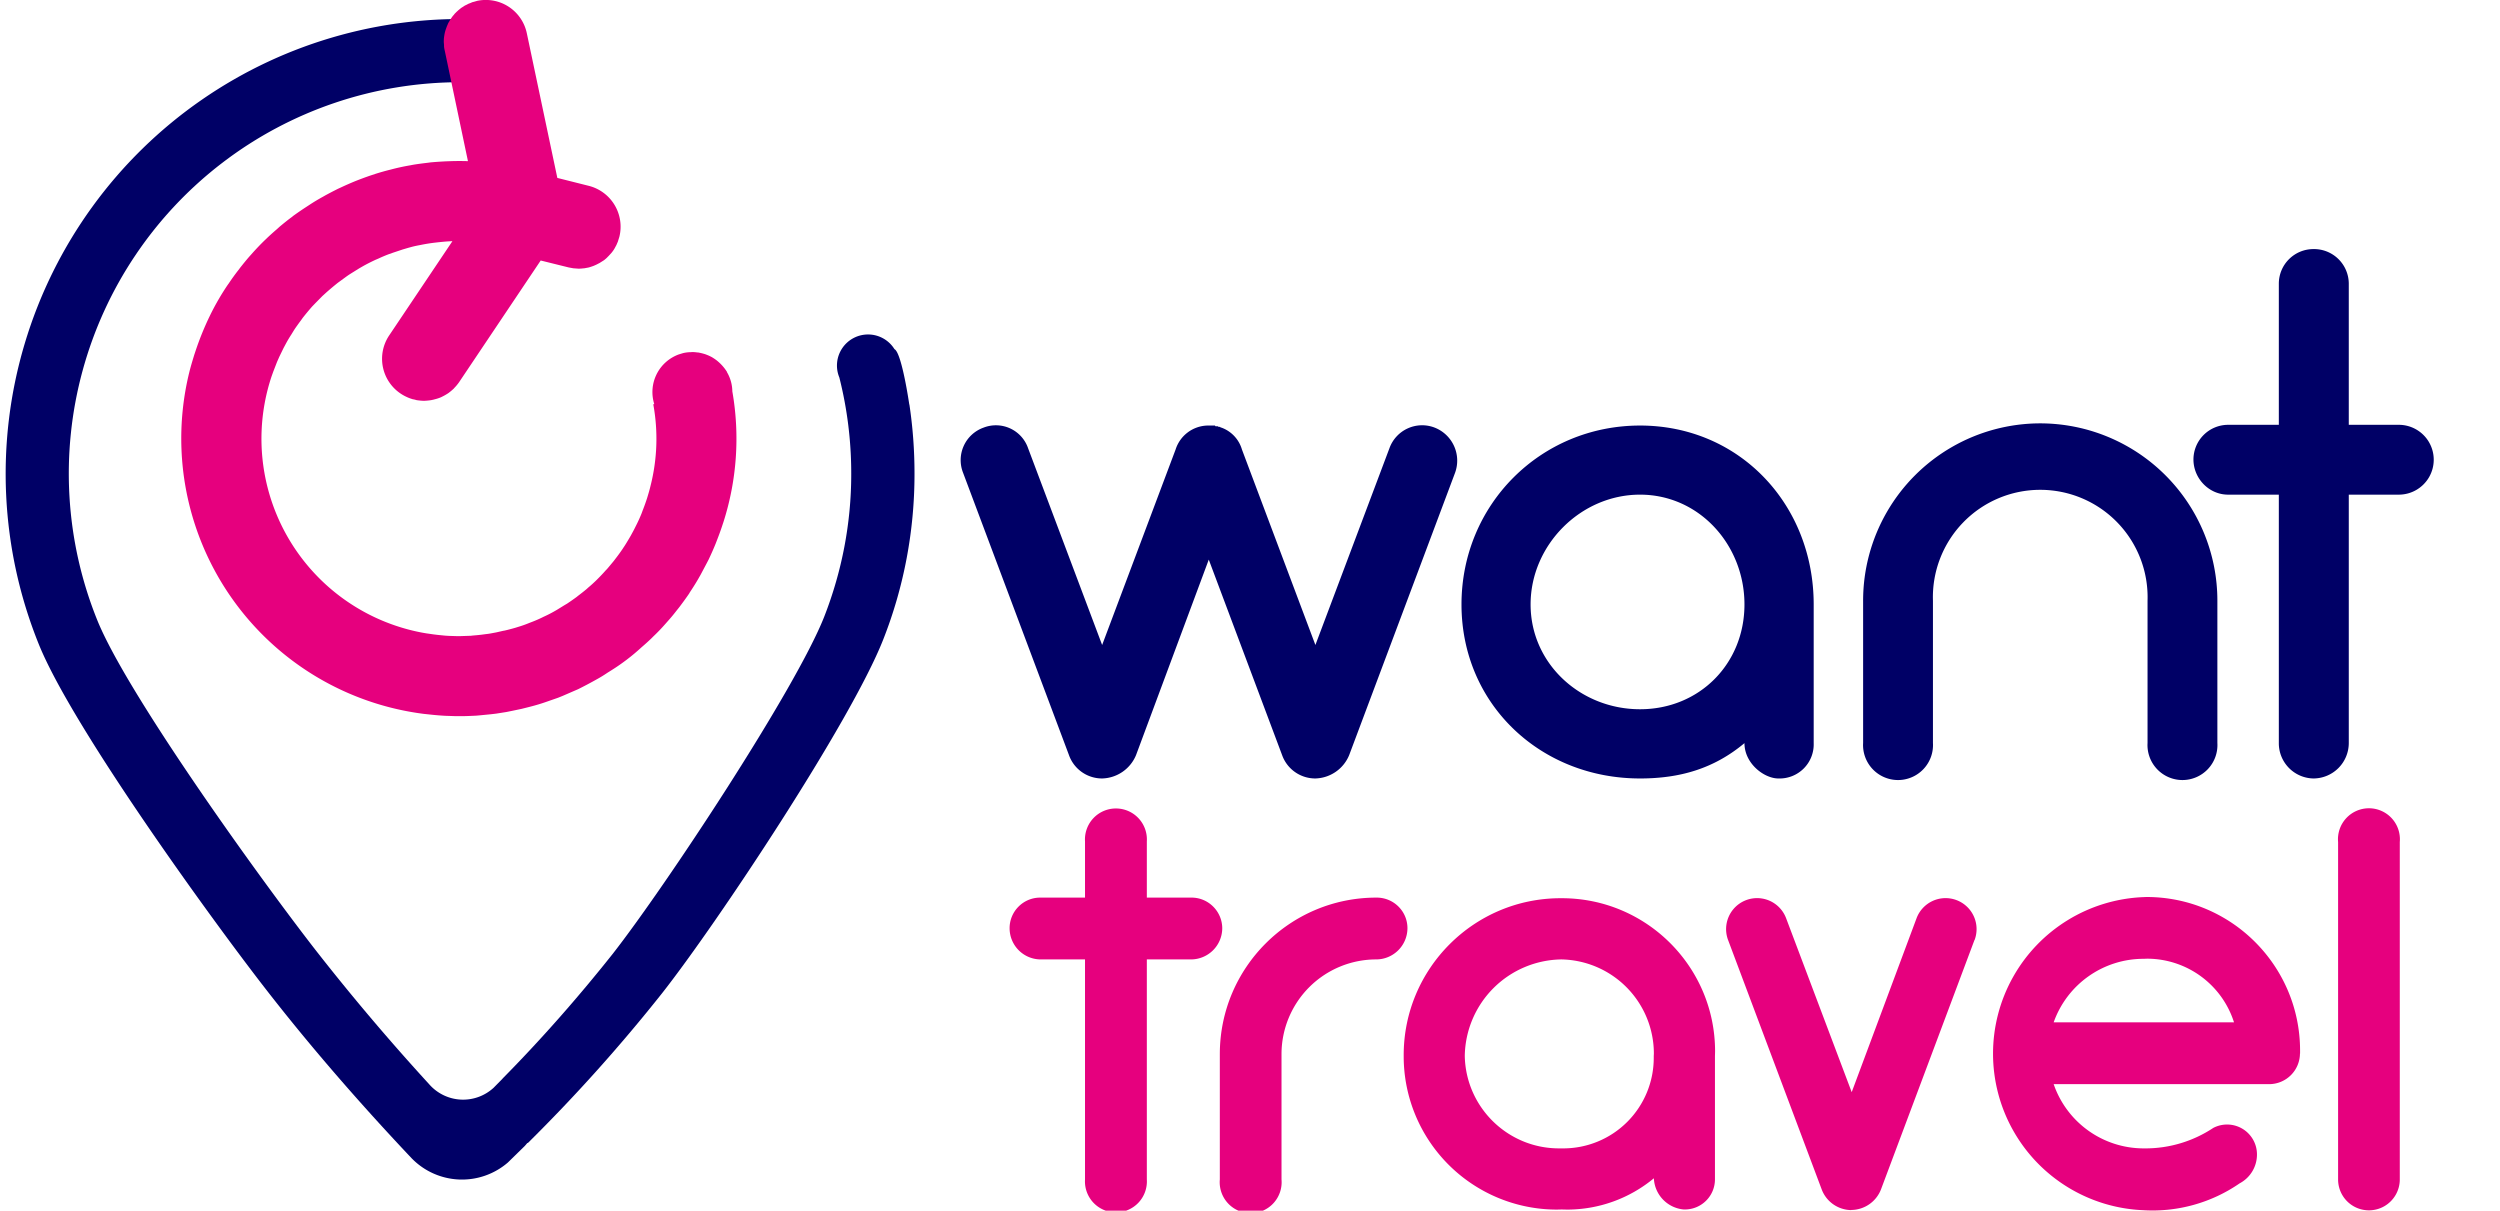
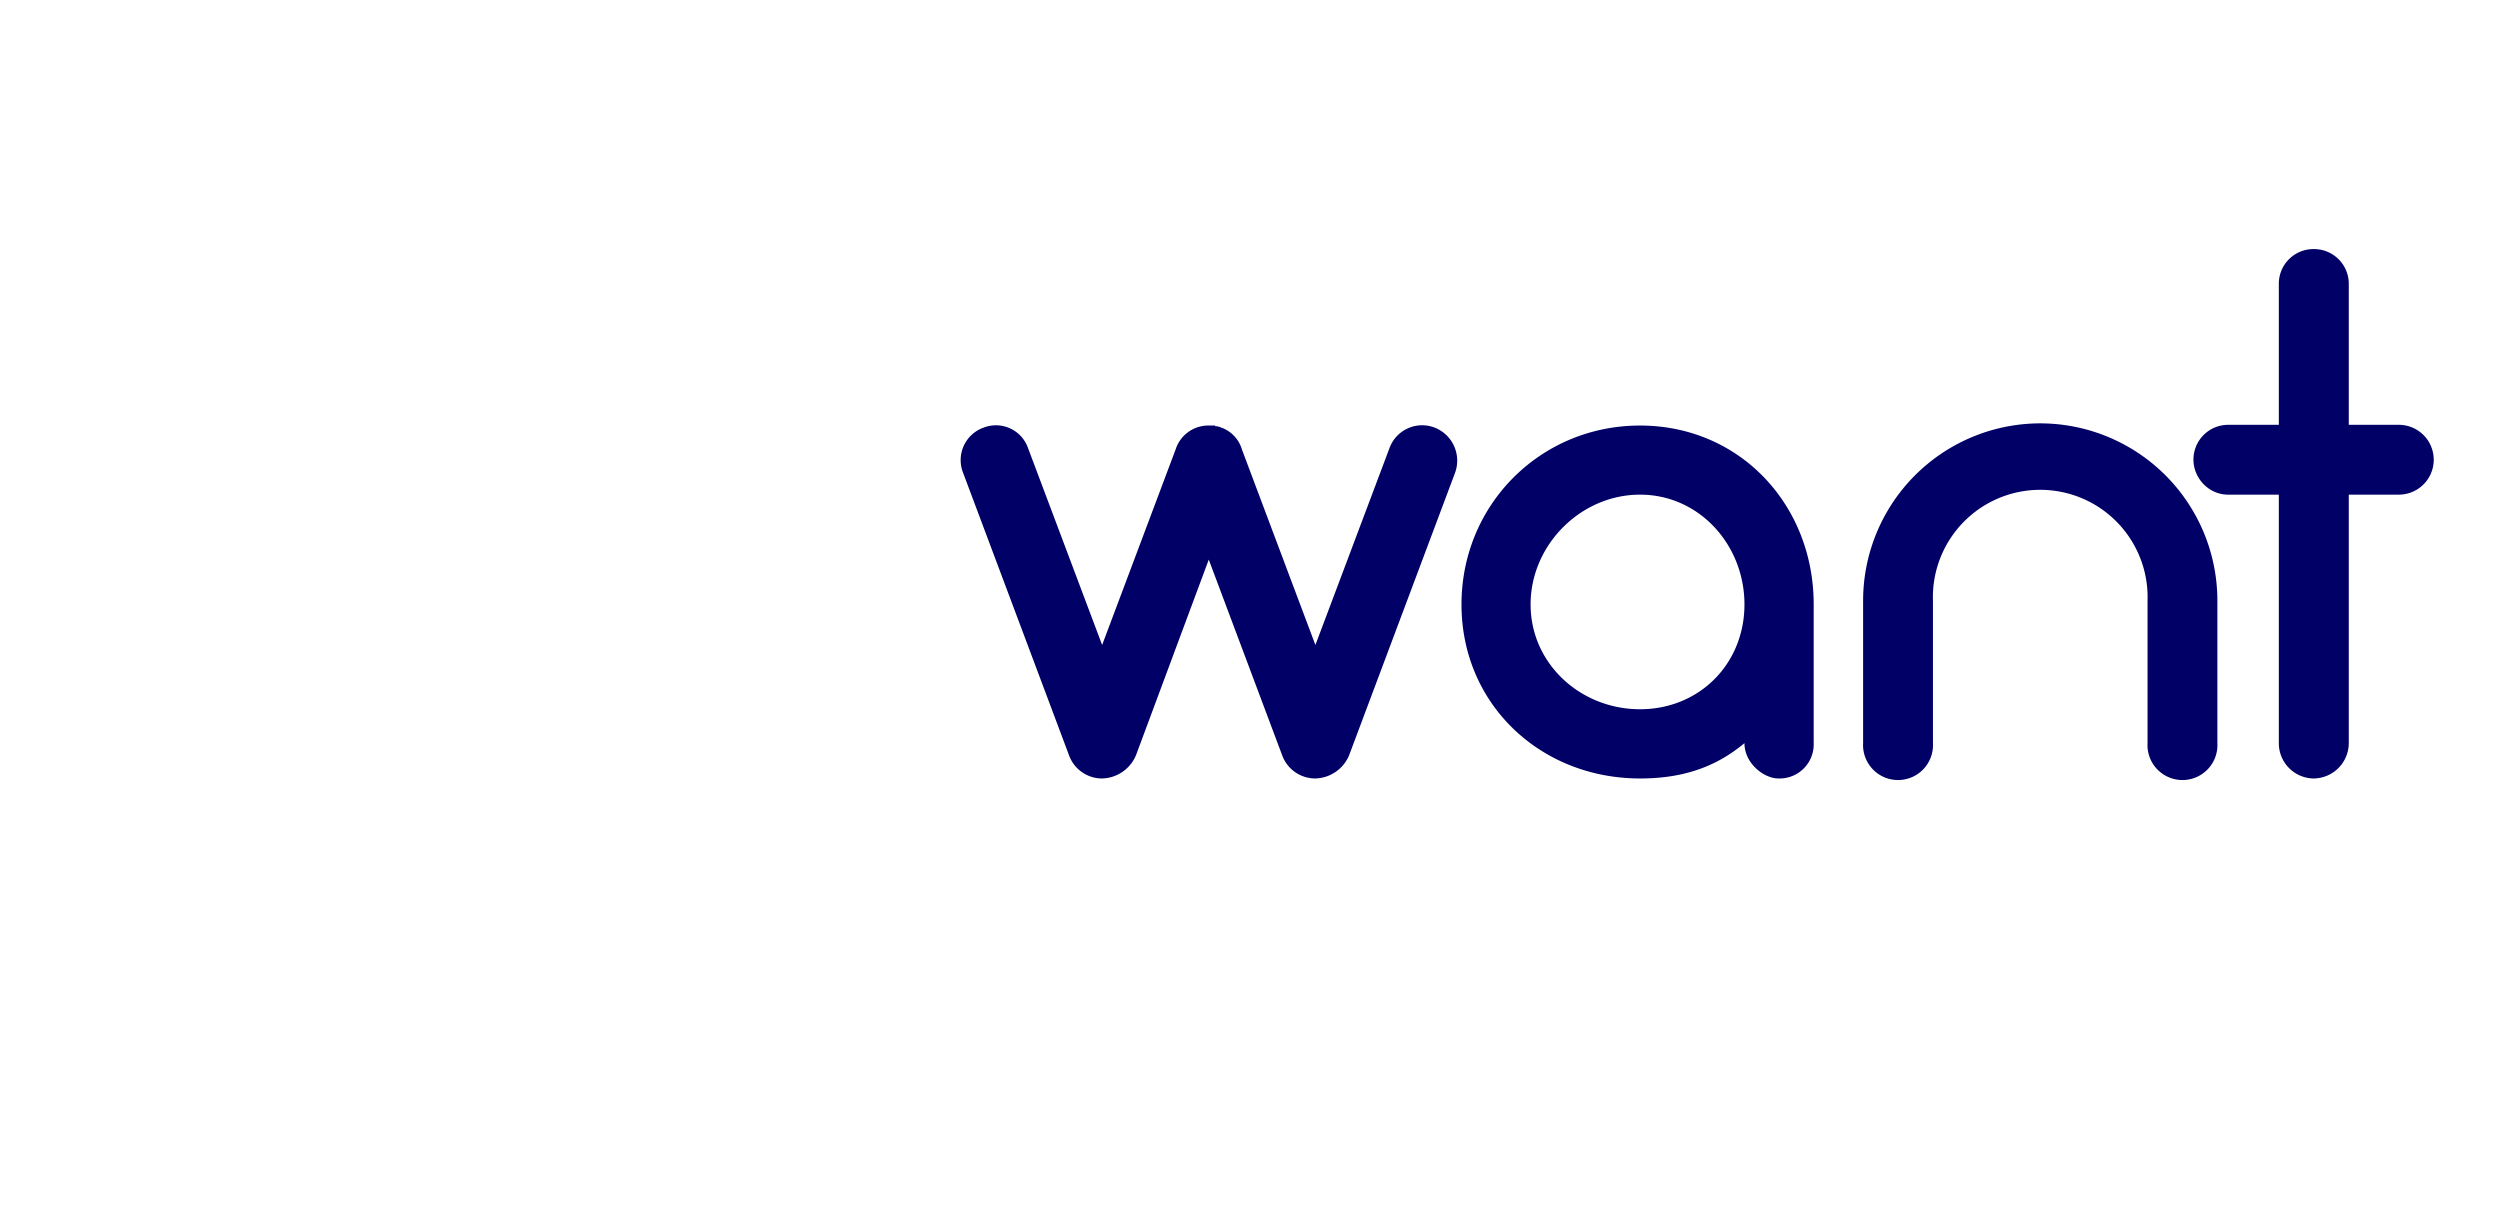
<svg xmlns="http://www.w3.org/2000/svg" xml:space="preserve" width="159" height="77" style="shape-rendering:geometricPrecision;text-rendering:geometricPrecision;image-rendering:optimizeQuality;fill-rule:evenodd;clip-rule:evenodd" viewBox="0 0 20.493 9.969">
  <defs>
    <clipPath id="id0" style="clip-rule:nonzero">
-       <path d="M0 9.969h20.493V0H0v9.969z" />
-     </clipPath>
+       </clipPath>
    <style>.fil0,.fil1{fill:#006;fill-rule:nonzero}.fil1{fill:#e6007e}</style>
  </defs>
  <g id="Camada_x0020_1">
    <g id="_1299797237824">
      <path d="M11.767 3.521a.286.286 0 0 0-.372.169l-.61 1.621-.605-1.61a.273.273 0 0 0-.169-.18c-.005 0-.005 0-.011-.006h-.012c-.006-.005-.006-.005-.011-.005h-.012c-.006 0-.006-.006-.006-.006h-.064a.283.283 0 0 0-.261.197l-.605 1.61-.61-1.621a.28.28 0 0 0-.366-.169.284.284 0 0 0-.169.372l.872 2.325a.289.289 0 0 0 .273.192.311.311 0 0 0 .279-.192l.599-1.61.604 1.61a.29.29 0 0 0 .274.192.31.31 0 0 0 .278-.192l.872-2.325a.292.292 0 0 0-.168-.372zm4.987-.035a1.46 1.46 0 0 0-1.459 1.461v1.171a.288.288 0 1 0 .575 0V4.947a.884.884 0 1 1 1.767 0v1.171a.288.288 0 1 0 .575 0V4.947a1.46 1.46 0 0 0-1.458-1.461zm-3.296.018c-.819 0-1.47.651-1.47 1.473 0 .822.651 1.433 1.47 1.433.331 0 .61-.082.86-.291 0 .169.163.291.279.291a.281.281 0 0 0 .291-.291V4.977c0-.822-.61-1.473-1.43-1.473zm0 2.336c-.488 0-.901-.373-.901-.863s.413-.904.901-.904c.488 0 .86.414.86.904 0 .49-.372.863-.86.863zm6.248-2.342h-.412V2.335a.286.286 0 0 0-.291-.284.285.285 0 0 0-.285.284v1.163H18.3a.286.286 0 0 0-.285.285c0 .157.128.29.285.29h.418v2.046a.29.29 0 0 0 .285.291.292.292 0 0 0 .291-.291V4.073h.412a.287.287 0 1 0 0-.575z" class="fil0" />
      <g style="clip-path:url(#id0)">
-         <path d="M10.018 7.643a.258.258 0 0 1-.257.257h-.364v1.812a.255.255 0 1 1-.509 0V7.9h-.37a.257.257 0 0 1-.251-.257c0-.139.113-.252.252-.252h.369v-.463a.255.255 0 1 1 .509 0v.463h.368c.139 0 .252.113.253.252zm0 0zM11.543 7.643a.258.258 0 0 1-.257.257.78.78 0 0 0-.78.78v1.032a.255.255 0 1 1-.508 0V8.68c0-.712.577-1.289 1.289-1.289h.003c.139 0 .253.112.253.252zm0 0zM14.075 8.696v1.015a.248.248 0 0 1-.248.248h-.009a.27.27 0 0 1-.246-.257 1.119 1.119 0 0 1-.715.258l-.045-.001-.039.001a1.262 1.262 0 0 1-1.261-1.262v-.01c0-.713.579-1.292 1.292-1.292h.01c.697 0 1.262.565 1.262 1.261l-.001.039zm-.504 0 .001-.02a.776.776 0 0 0-.761-.776.807.807 0 0 0-.796.796c.009.422.354.76.776.76h.035a.745.745 0 0 0 .745-.746v-.014zm0 0zM16.212 7.74l-.77 2.054a.265.265 0 0 1-.242.169l-.005.001a.263.263 0 0 1-.241-.17l-.771-2.054a.255.255 0 1 1 .478-.179l.54 1.432.534-1.432a.255.255 0 1 1 .478.179h-.001zm0 0zM18.892 8.675a.254.254 0 0 1-.253.252h-1.775a.784.784 0 0 0 .74.529h.016c.199 0 .393-.059.559-.169a.246.246 0 0 1 .359.22.268.268 0 0 1-.143.237 1.26 1.26 0 0 1-.791.221 1.29 1.29 0 0 1 0-2.578l.024-.001c.699 0 1.265.567 1.265 1.265v.025l-.001-.001zm-2.028-.257h1.485a.752.752 0 0 0-.717-.524l-.028.001a.785.785 0 0 0-.74.523zm0 0zM19.206 9.712V6.933a.255.255 0 1 1 .508 0v2.779a.254.254 0 1 1-.508 0zm0 0z" class="fil1" />
-         <path d="M7.441 3.331s-.06-.416-.12-.455l-.002-.001a.256.256 0 0 0-.454.233c.065.257.098.523.098.789v.008c0 .401-.076.798-.222 1.172-.237.602-1.316 2.234-1.745 2.781-.282.355-.586.701-.904 1.023l-.001.002-.074.075a.371.371 0 0 1-.53-.031A18.6 18.6 0 0 1 2.55 7.82C2.044 7.168.999 5.705.757 5.112A3.223 3.223 0 0 1 3.742.677c.132 0 .264.008.394.024L4.009.166A3.745 3.745 0 0 0 .275 5.309c.275.676 1.395 2.227 1.863 2.83.356.459.761.928 1.205 1.398a.578.578 0 0 0 .793.035l.139-.136a.507.507 0 0 0 .022-.026l.002.003a13.74 13.74 0 0 0 1.106-1.234c.451-.573 1.554-2.234 1.821-2.912.171-.433.258-.897.258-1.363v-.006c0-.19-.014-.38-.042-.567h-.001zm0 0z" class="fil0" />
-         <path d="M5.941 3.064a.372.372 0 0 0-.078-.09l-.006-.005a.405.405 0 0 0-.043-.029l-.008-.004c-.015-.008-.031-.014-.047-.02l-.007-.002a.437.437 0 0 0-.052-.012h-.006a.283.283 0 0 0-.041-.003l-.014.001h-.004a.28.28 0 0 0-.058.008l-.033.01a.33.33 0 0 0-.203.409l-.008.002a1.573 1.573 0 0 1-.023.673c-.008.034-.018.067-.028.1l-.009.027a1.703 1.703 0 0 1-.028.076l-.008.022a1.28 1.28 0 0 1-.051.111c-.012.025-.025.048-.038.072l-.014.024c-.016.027-.032.054-.05.08l-.003.005a1.476 1.476 0 0 1-.058.08l-.016.021-.05.06-.016.017a1.484 1.484 0 0 1-.067.071l-.013.013c-.019.018-.039.037-.06.054l-.02.018a1.882 1.882 0 0 1-.07.055l-.007.006a2.283 2.283 0 0 1-.08.056l-.022.013-.065.04-.021.012a1.013 1.013 0 0 1-.087.044l-.014.007c-.025.012-.05.023-.076.033l-.026.01a.918.918 0 0 1-.093.033c-.03.01-.062.018-.093.026l-.009.002a.142.142 0 0 1-.02.004l-.057.013-.032.006a.6.6 0 0 1-.059.009l-.03.004a1.753 1.753 0 0 1-.072.007l-.017.002-.089.003h-.026l-.065-.002-.032-.002-.06-.006-.033-.004-.063-.009-.029-.005A1.625 1.625 0 0 1 2.19 3.099l.014-.039.031-.08.019-.043.035-.072.022-.041a.997.997 0 0 1 .042-.07l.022-.036c.019-.029.039-.056.059-.083l.012-.017c.025-.032.051-.063.077-.093l.025-.026.06-.061.033-.03a2.58 2.58 0 0 1 .094-.079l.063-.046a.78.78 0 0 1 .036-.025l.077-.048.026-.015c.035-.02.071-.038.107-.055l.026-.011c.028-.013.056-.025.085-.036l.04-.014.075-.025.044-.013.033-.009a.897.897 0 0 1 .06-.013l.015-.003a1.4 1.4 0 0 1 .113-.018l.026-.003c.039-.004.078-.008.118-.009l-.52.775a.345.345 0 0 0 .126.499l.01.005a.391.391 0 0 0 .022.01l.013.005.021.007a.29.29 0 0 1 .034.008l.015.002.019.002.015.001h.019l.016-.001.019-.002.015-.002.019-.004.011-.003a.316.316 0 0 0 .052-.017l.008-.004a.453.453 0 0 0 .048-.027l.006-.004a.507.507 0 0 0 .044-.037l.003-.004a.364.364 0 0 0 .04-.048l.672-1.002.23.057.038.007.013.001.027.002h.014a.21.21 0 0 0 .025-.002l.013-.001.027-.005.01-.002a.594.594 0 0 0 .039-.013l.009-.004a.26.26 0 0 0 .029-.014l.01-.005.035-.022.003-.002c.01-.008.02-.016.029-.026l.008-.008.023-.025a.271.271 0 0 0 .029-.042l.004-.008a.177.177 0 0 0 .015-.031l.005-.011.013-.042a.347.347 0 0 0-.253-.419l-.258-.065-.251-1.19a.345.345 0 0 0-.409-.268l-.024.007-.016.004-.016.007-.016.006-.015.008-.015.007-.015.01-.013.008-.014.011-.012.01a.167.167 0 0 1-.013.012l-.011.011a.075.075 0 0 0-.011.013l-.01.011-.01.014-.009.013-.009.016-.008.013a.253.253 0 0 0-.007.016l-.006.014-.006.017-.005.014-.005.018-.003.014L3.611.3l-.002.015-.001.02v.013l.002.023v.011a.214.214 0 0 0 .006.035l.191.91a2.21 2.21 0 0 0-.141 0l-.03.001a3.21 3.21 0 0 0-.136.009l-.022.003c-.041.005-.083.01-.124.017l-.021.004a1.812 1.812 0 0 0-.161.035 1.956 1.956 0 0 0-.131.037l-.001.001c-.044.013-.086.029-.129.045l-.028.011a2.605 2.605 0 0 0-.121.053l-.022.01a3.526 3.526 0 0 0-.106.055l-.021.012a1.61 1.61 0 0 0-.113.068l-.026.017a2.635 2.635 0 0 0-.109.075l-.004.004c-.036.026-.07.054-.104.082l-.023.021a2.068 2.068 0 0 0-.198.193l-.016.018c-.03.033-.058.068-.086.103l-.018.024a1.733 1.733 0 0 0-.08.111l-.002.002a2.062 2.062 0 0 0-.153.264 2.397 2.397 0 0 0-.118.291l-.01.03c-.014.046-.028.092-.04.14a2.286 2.286 0 0 0 1.929 2.815l.047.005a2.384 2.384 0 0 0 .13.011l.092.003h.035c.042 0 .084-.002.126-.004l.024-.002.102-.01.042-.005.082-.013.045-.009.081-.017.04-.01c.045-.011.089-.023.132-.037l.021-.007.109-.038.037-.015.106-.046.021-.009a3.423 3.423 0 0 0 .151-.08 1.03 1.03 0 0 0 .09-.055l.032-.02a1.688 1.688 0 0 0 .248-.189c.028-.024.056-.049.083-.075l.019-.019a1.45 1.45 0 0 0 .094-.098l.023-.026a1.38 1.38 0 0 0 .069-.083L5.547 5c.028-.037.055-.074.081-.112l.005-.009c.024-.036.047-.072.069-.11l.02-.035.053-.1.014-.027c.02-.042.039-.085.057-.129l.012-.031c.014-.036.027-.071.039-.107l.013-.039a2.255 2.255 0 0 0 .074-1.078.32.32 0 0 0-.045-.16l.002.001zm0 0z" class="fil1" />
-       </g>
-       <path d="M0 9.969h20.493V0H0z" style="fill:none;fill-rule:nonzero" />
+         </g>
    </g>
  </g>
</svg>